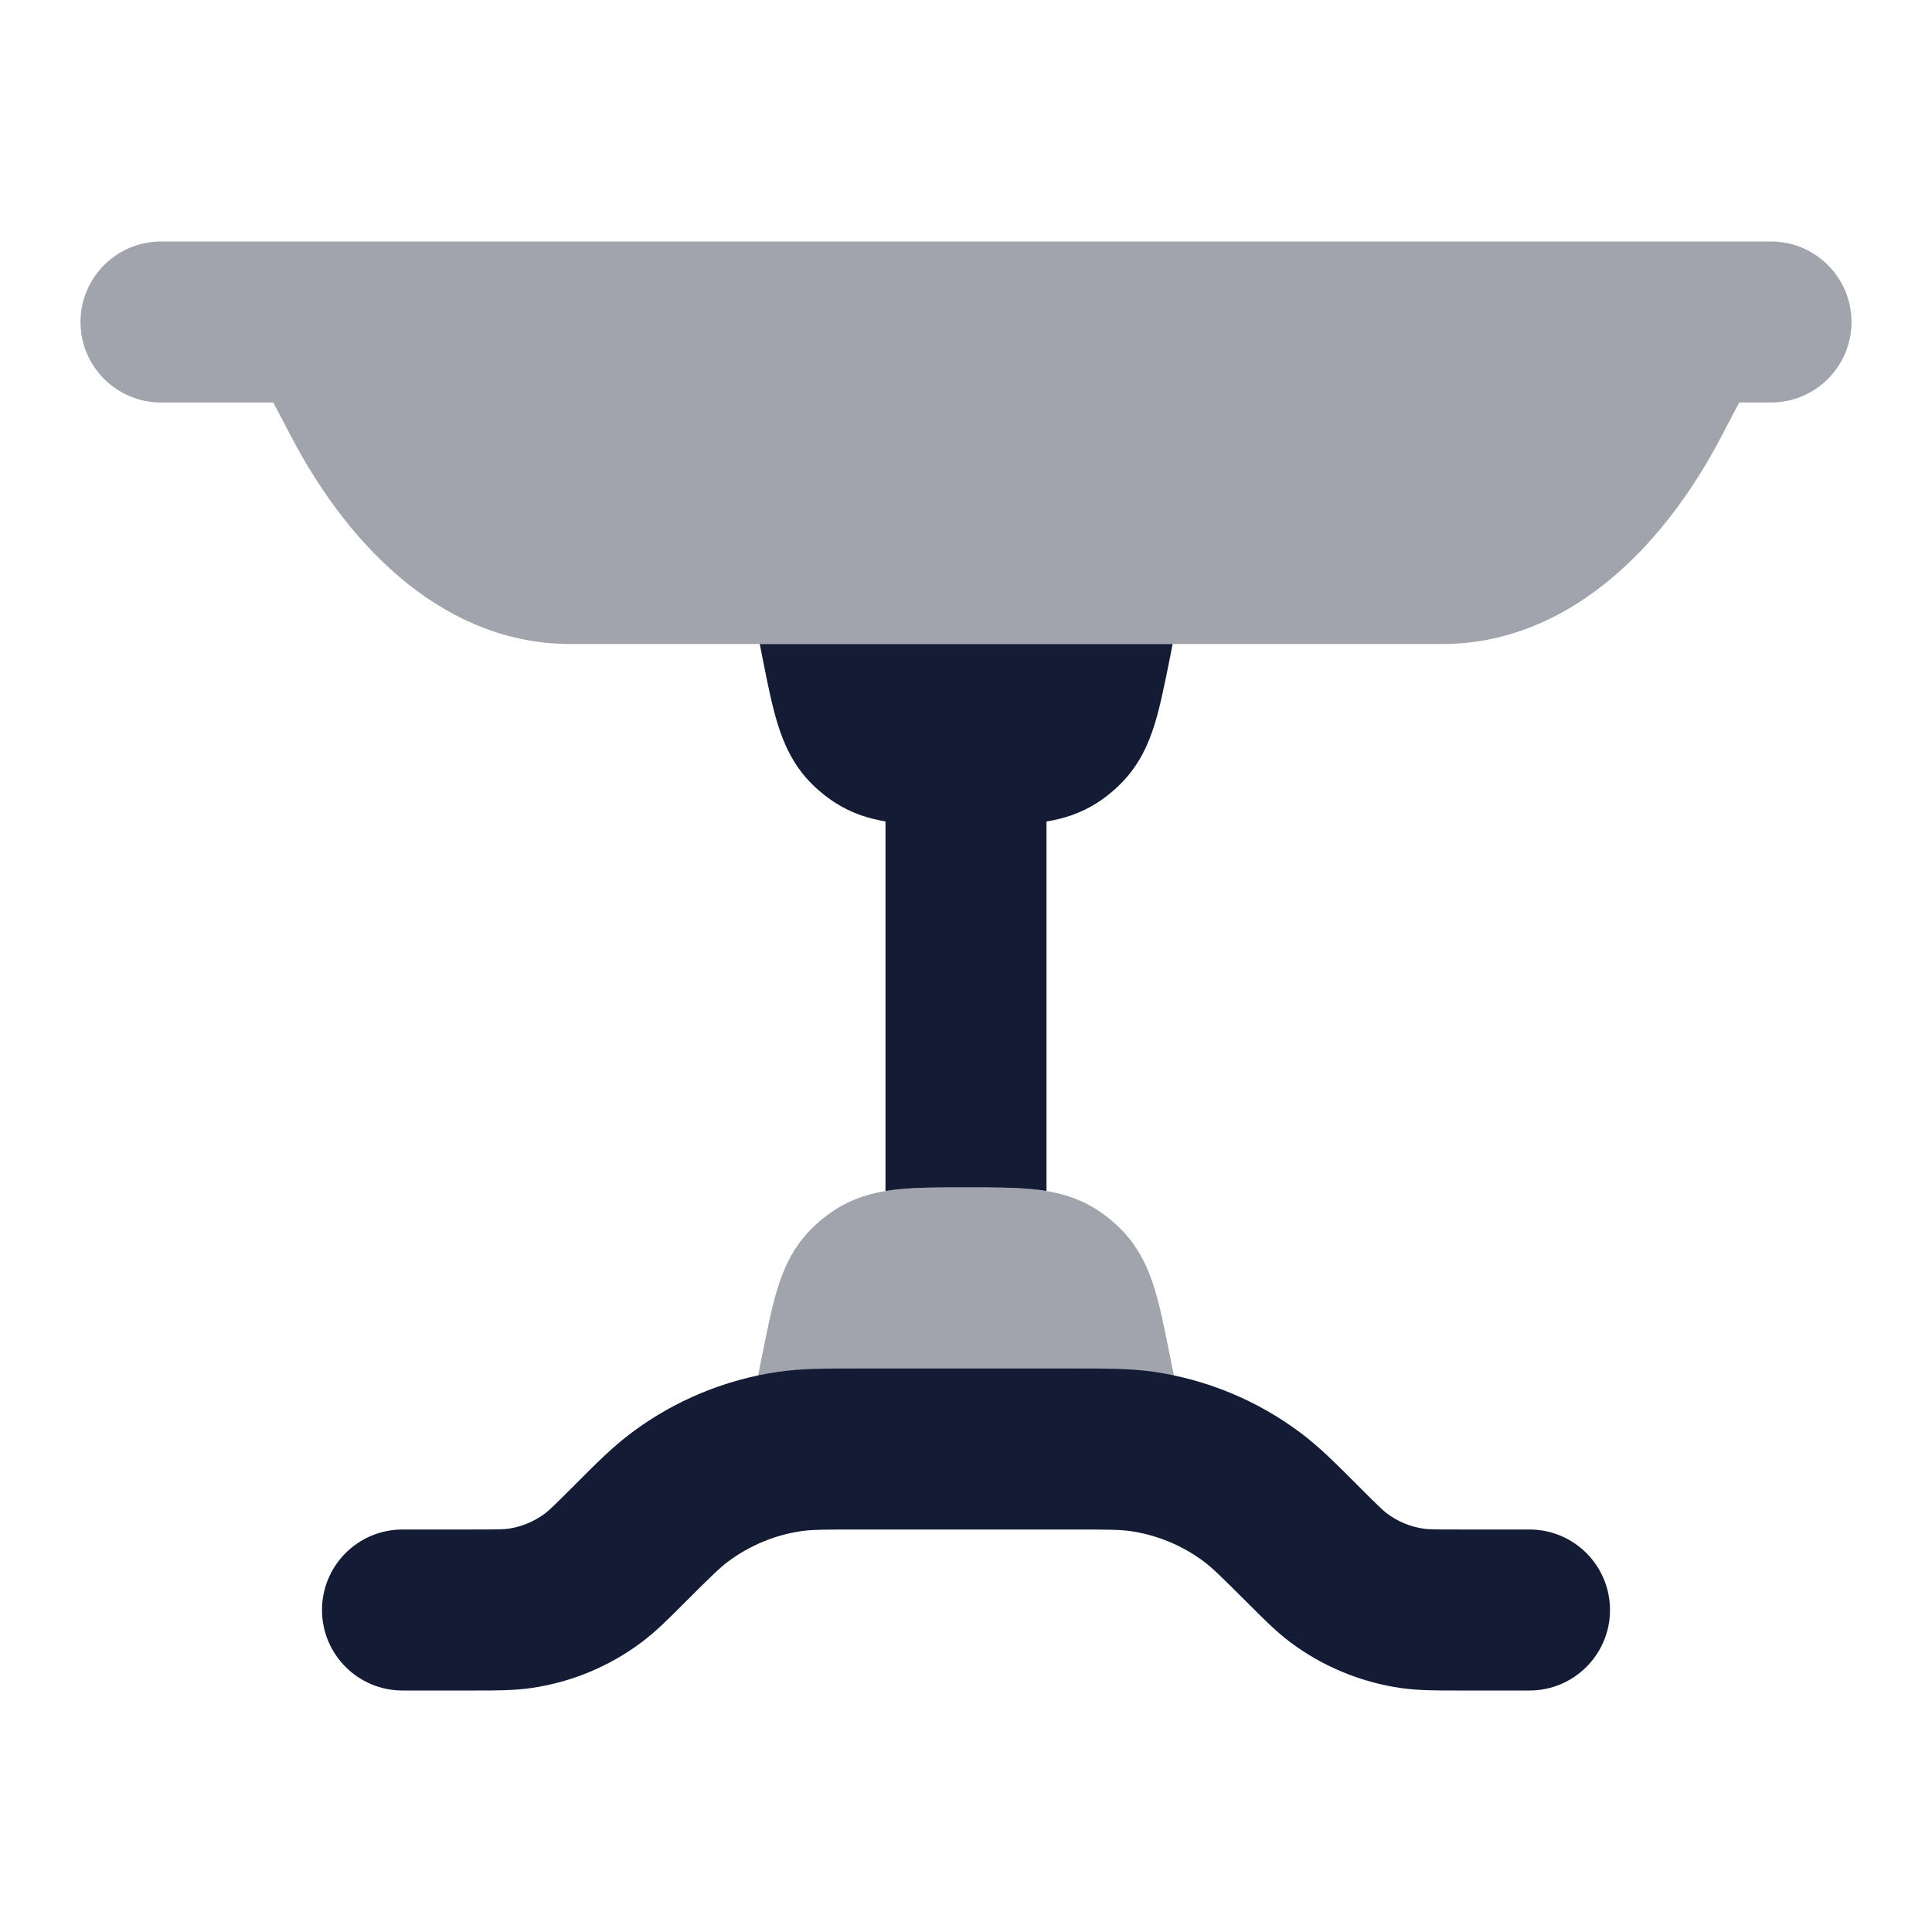
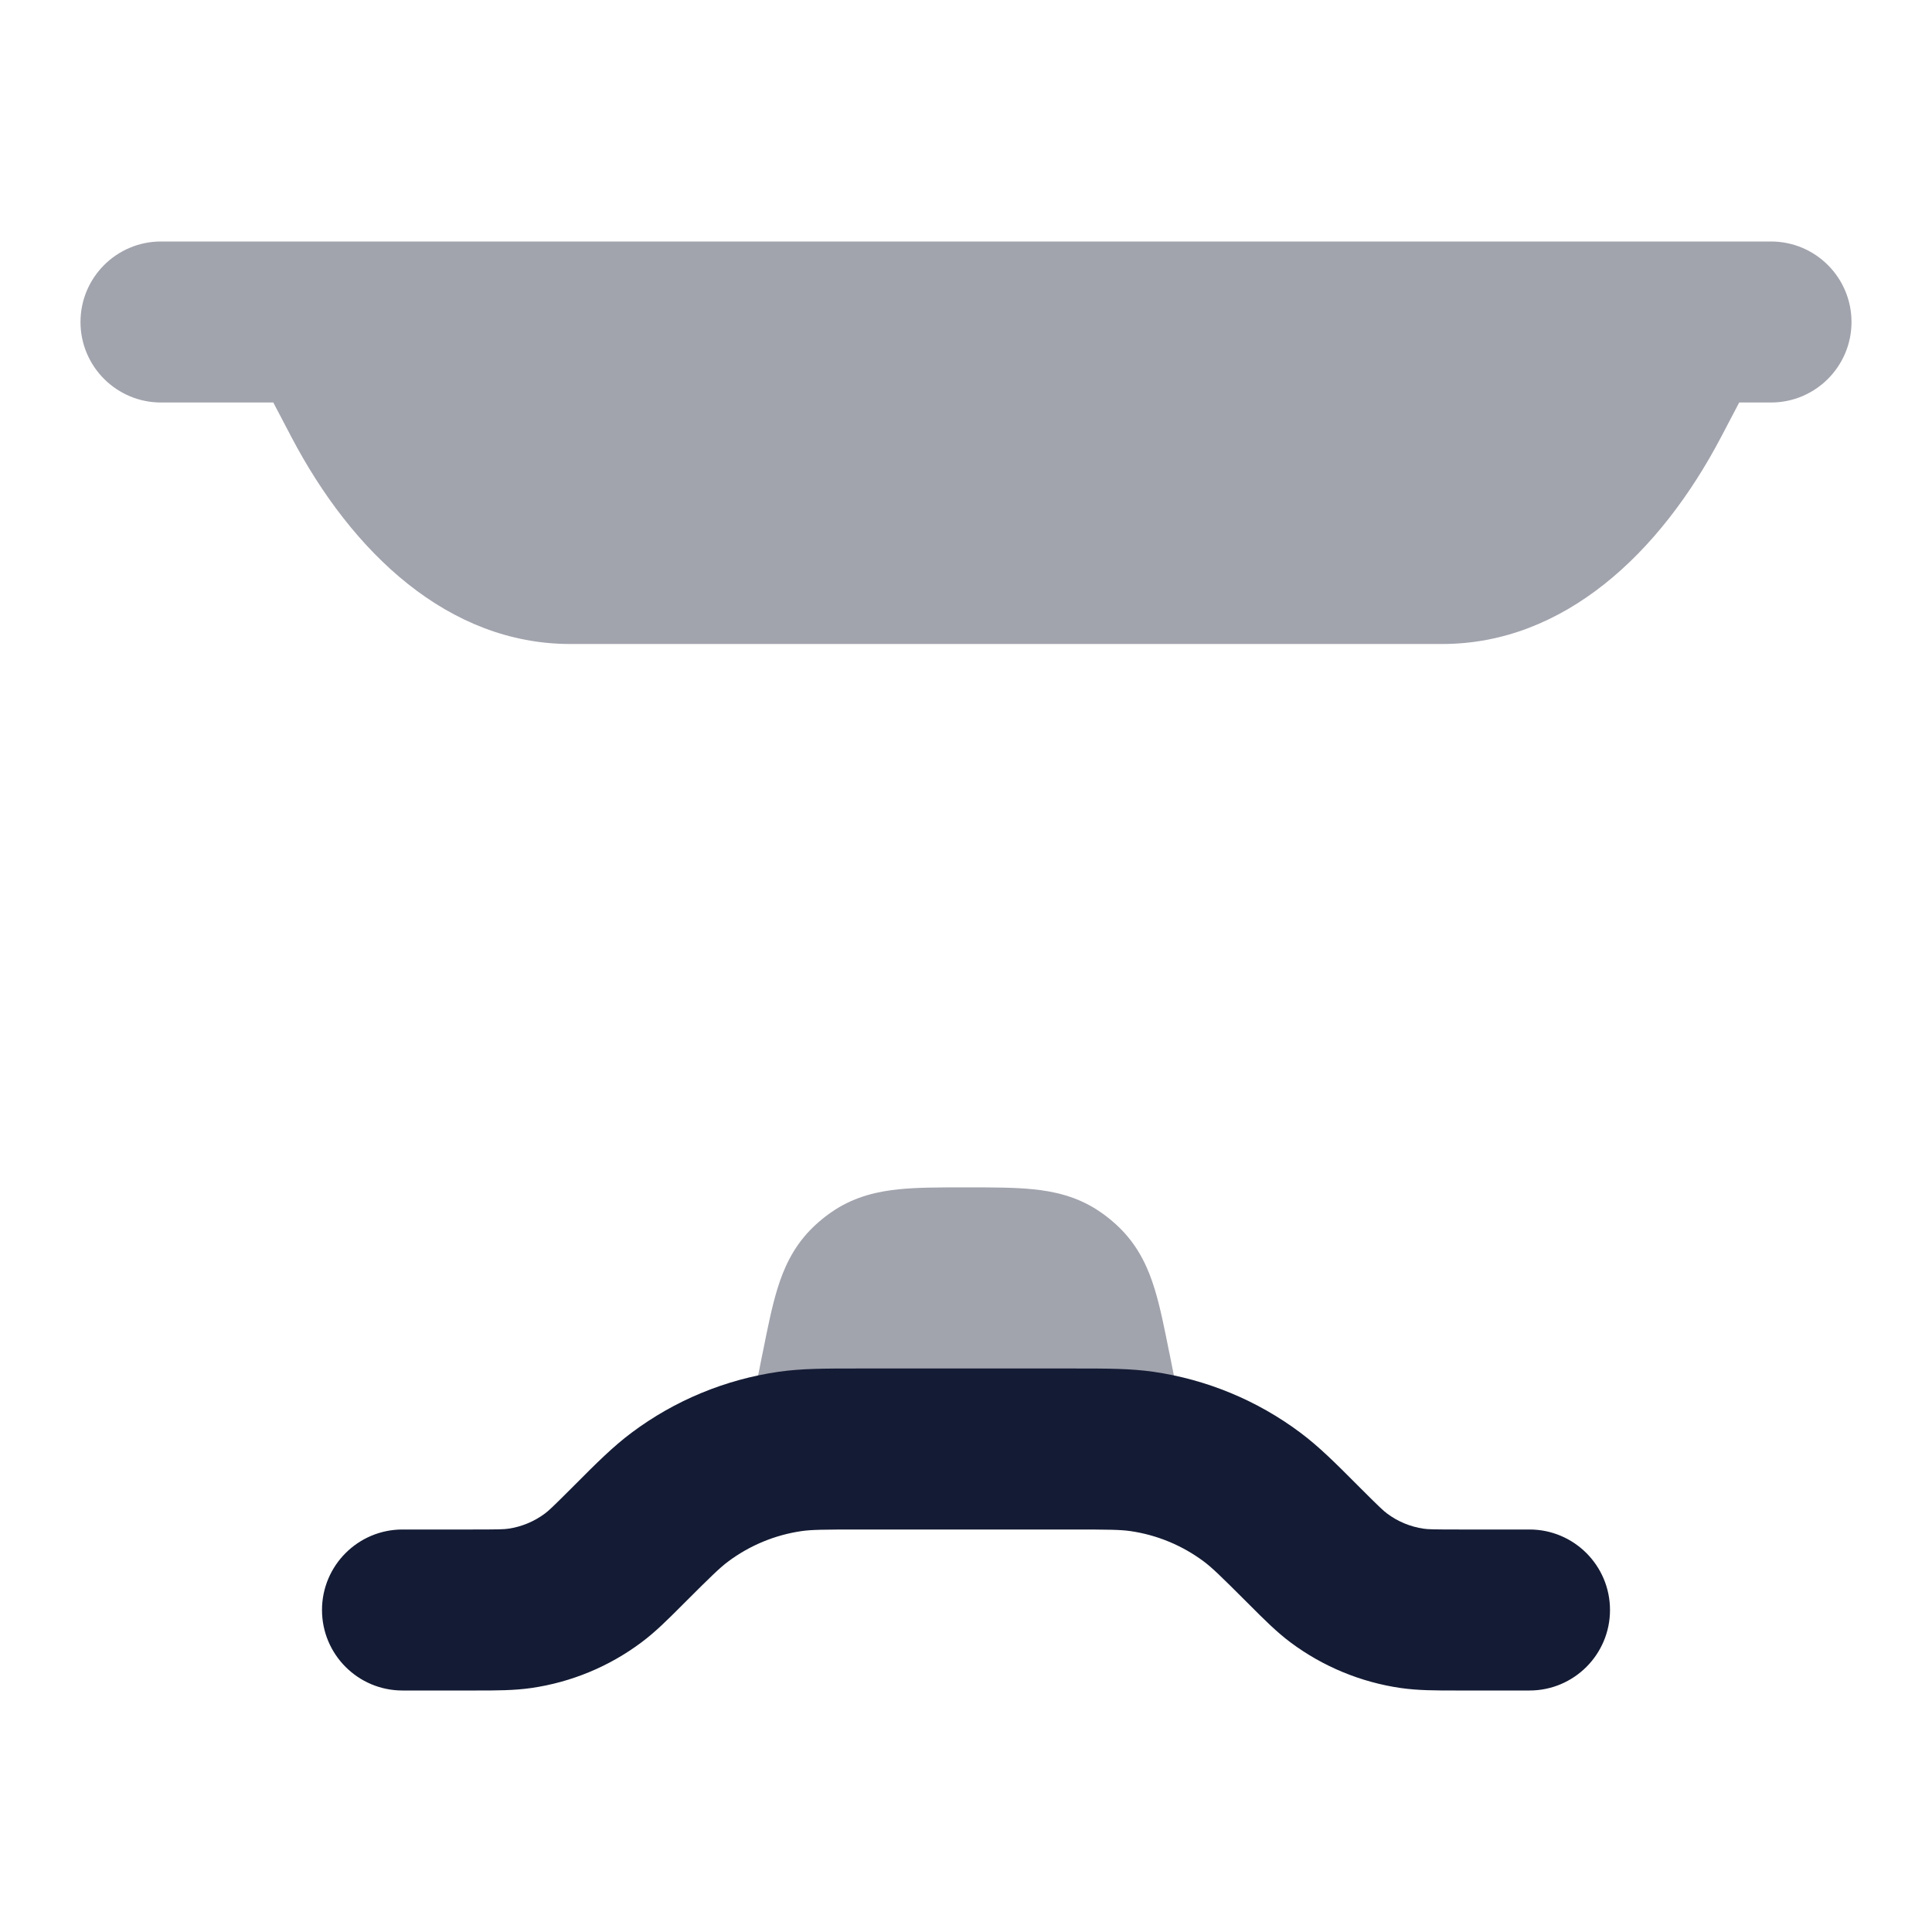
<svg xmlns="http://www.w3.org/2000/svg" width="24" height="24" viewBox="0 0 24 24" fill="none">
-   <path opacity="0.4" d="M11.968 14.75L12 14.75L12.032 14.75C12.329 14.75 12.605 14.75 12.837 14.774C13.092 14.8 13.364 14.86 13.624 15.026C13.739 15.1 13.845 15.187 13.94 15.285C14.154 15.508 14.267 15.763 14.342 16.008C14.411 16.23 14.465 16.501 14.523 16.792L14.523 16.792L14.53 16.824L14.735 17.853C14.78 18.073 14.723 18.302 14.58 18.475C14.438 18.649 14.225 18.75 14 18.75H10C9.775 18.75 9.562 18.649 9.42 18.475C9.278 18.302 9.22 18.073 9.265 17.853L9.47 16.824L9.477 16.792C9.535 16.501 9.589 16.23 9.658 16.008C9.733 15.763 9.846 15.508 10.06 15.285C10.155 15.187 10.261 15.1 10.376 15.026C10.636 14.86 10.908 14.8 11.163 14.774C11.395 14.75 11.671 14.75 11.968 14.75Z" fill="#141B34" />
+   <path opacity="0.4" d="M11.968 14.75L12 14.75L12.032 14.75C12.329 14.75 12.605 14.75 12.837 14.774C13.092 14.8 13.364 14.86 13.624 15.026C13.739 15.1 13.845 15.187 13.94 15.285C14.154 15.508 14.267 15.763 14.342 16.008C14.411 16.23 14.465 16.501 14.523 16.792L14.523 16.792L14.53 16.824L14.735 17.853C14.78 18.073 14.723 18.302 14.58 18.475H10C9.775 18.75 9.562 18.649 9.42 18.475C9.278 18.302 9.22 18.073 9.265 17.853L9.47 16.824L9.477 16.792C9.535 16.501 9.589 16.23 9.658 16.008C9.733 15.763 9.846 15.508 10.06 15.285C10.155 15.187 10.261 15.1 10.376 15.026C10.636 14.86 10.908 14.8 11.163 14.774C11.395 14.75 11.671 14.75 11.968 14.75Z" fill="#141B34" />
  <path opacity="0.4" d="M21.605 5L21.382 5.425C20.624 6.871 19.429 8 17.915 8H7.085C5.571 8 4.376 6.871 3.618 5.425L3.395 5H2C1.448 5 1 4.552 1 4C1 3.448 1.448 3 2 3H22C22.552 3 23 3.448 23 4C23 4.552 22.552 5 22 5H21.605Z" fill="#141B34" />
  <path d="M10.635 17L10.697 17H13.303L13.365 17C13.752 17 14.044 17 14.33 17.041C14.991 17.137 15.617 17.396 16.152 17.796C16.384 17.969 16.59 18.175 16.863 18.449L16.863 18.449L16.907 18.493C17.138 18.724 17.186 18.768 17.23 18.801C17.363 18.901 17.52 18.966 17.685 18.99C17.74 18.998 17.805 19 18.131 19H19C19.552 19 20 19.448 20 20C20 20.552 19.552 21 19 21H18.131L18.081 21C17.833 21 17.615 21 17.399 20.969C16.904 20.897 16.434 20.703 16.032 20.403C15.858 20.273 15.704 20.118 15.529 19.943L15.493 19.907C15.157 19.571 15.056 19.474 14.955 19.398C14.687 19.198 14.374 19.068 14.044 19.02C13.918 19.002 13.778 19 13.303 19H10.697C10.222 19 10.082 19.002 9.956 19.02C9.626 19.068 9.313 19.198 9.045 19.398C8.944 19.474 8.843 19.571 8.507 19.907L8.471 19.943C8.296 20.118 8.142 20.273 7.967 20.403C7.566 20.703 7.097 20.897 6.601 20.969C6.385 21 6.167 21 5.919 21H5.919L5.869 21H5C4.448 21 4 20.552 4 20C4 19.448 4.448 19 5 19H5.869C6.195 19 6.26 18.998 6.315 18.99C6.48 18.966 6.636 18.901 6.77 18.801C6.814 18.768 6.862 18.724 7.093 18.493L7.137 18.449L7.137 18.449C7.41 18.175 7.616 17.969 7.848 17.796C8.383 17.396 9.009 17.137 9.67 17.041C9.956 17 10.248 17 10.635 17Z" fill="#141B34" />
-   <path fill-rule="evenodd" clip-rule="evenodd" d="M11.968 14.75H11.968H12.032H12.032C12.329 14.75 12.605 14.75 12.837 14.774C12.891 14.779 12.945 14.786 13 14.795L13 10.205C13.207 10.171 13.421 10.106 13.627 9.974C13.742 9.9 13.848 9.813 13.942 9.715C14.157 9.492 14.269 9.237 14.345 8.992C14.413 8.77 14.467 8.499 14.526 8.208L14.567 8H9.438L9.479 8.208C9.537 8.499 9.591 8.77 9.66 8.992C9.736 9.237 9.848 9.492 10.062 9.715C10.157 9.813 10.263 9.9 10.378 9.974C10.583 10.105 10.795 10.17 11 10.204V14.795C11.055 14.786 11.109 14.779 11.163 14.774C11.395 14.75 11.671 14.75 11.968 14.75Z" fill="#141B34" />
</svg>